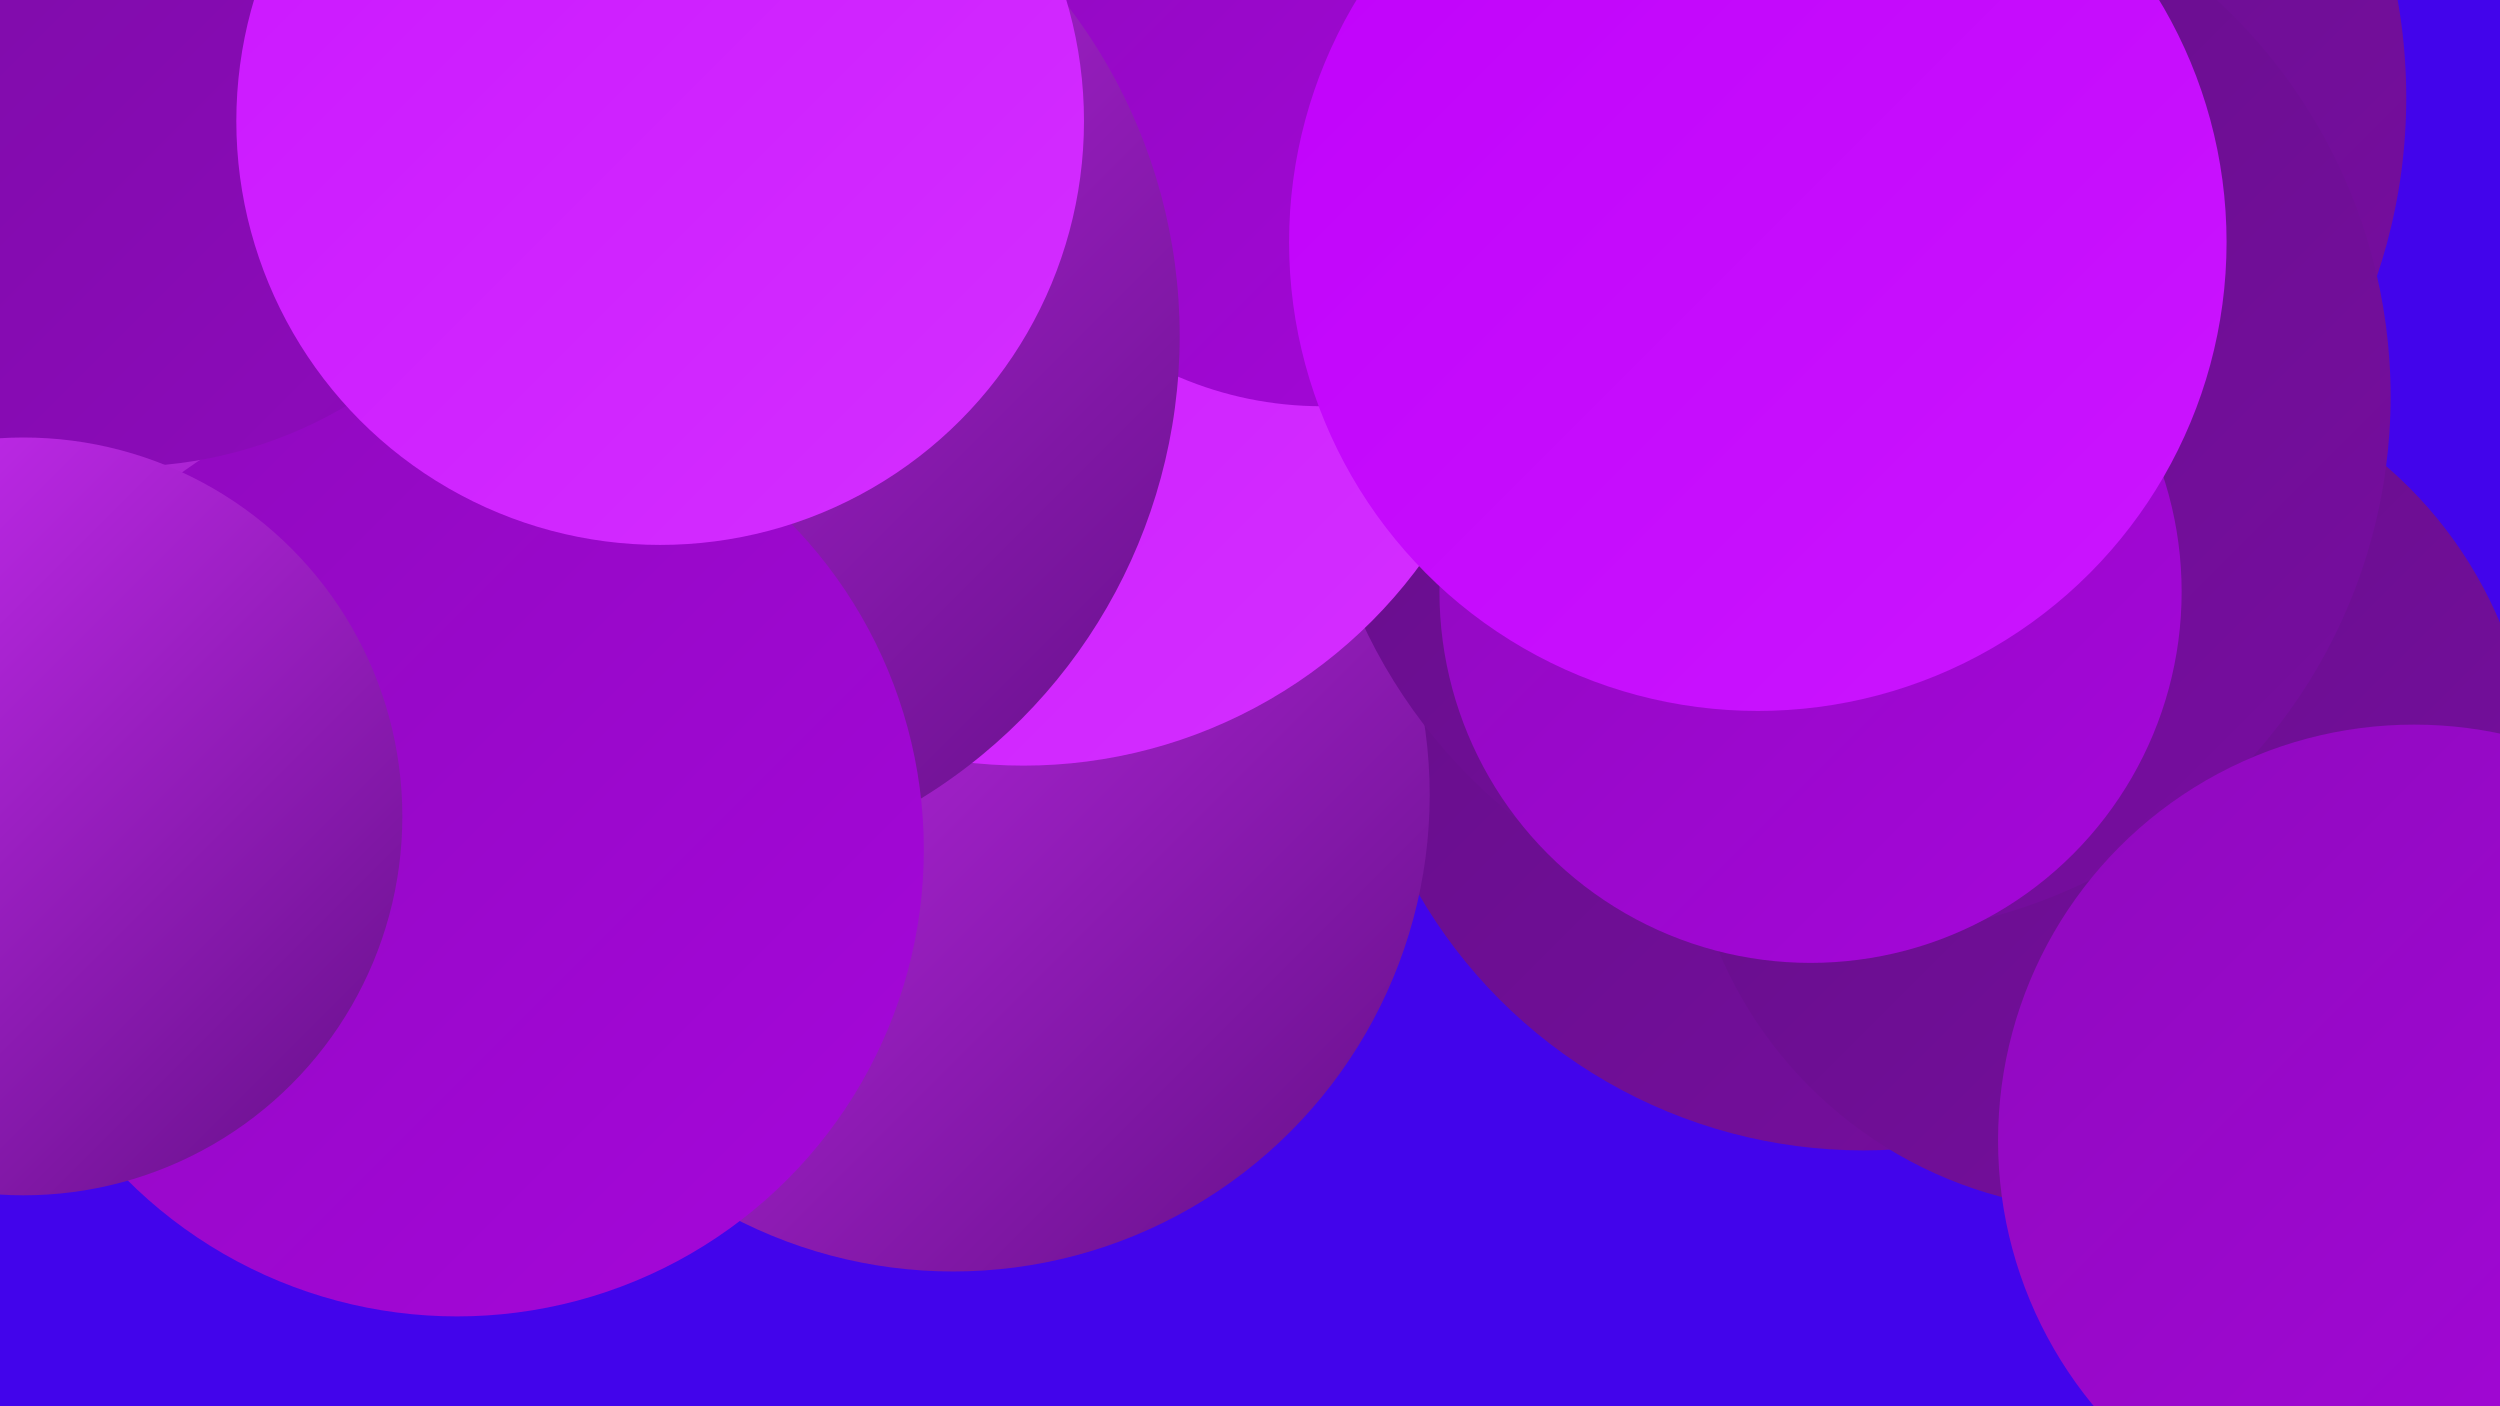
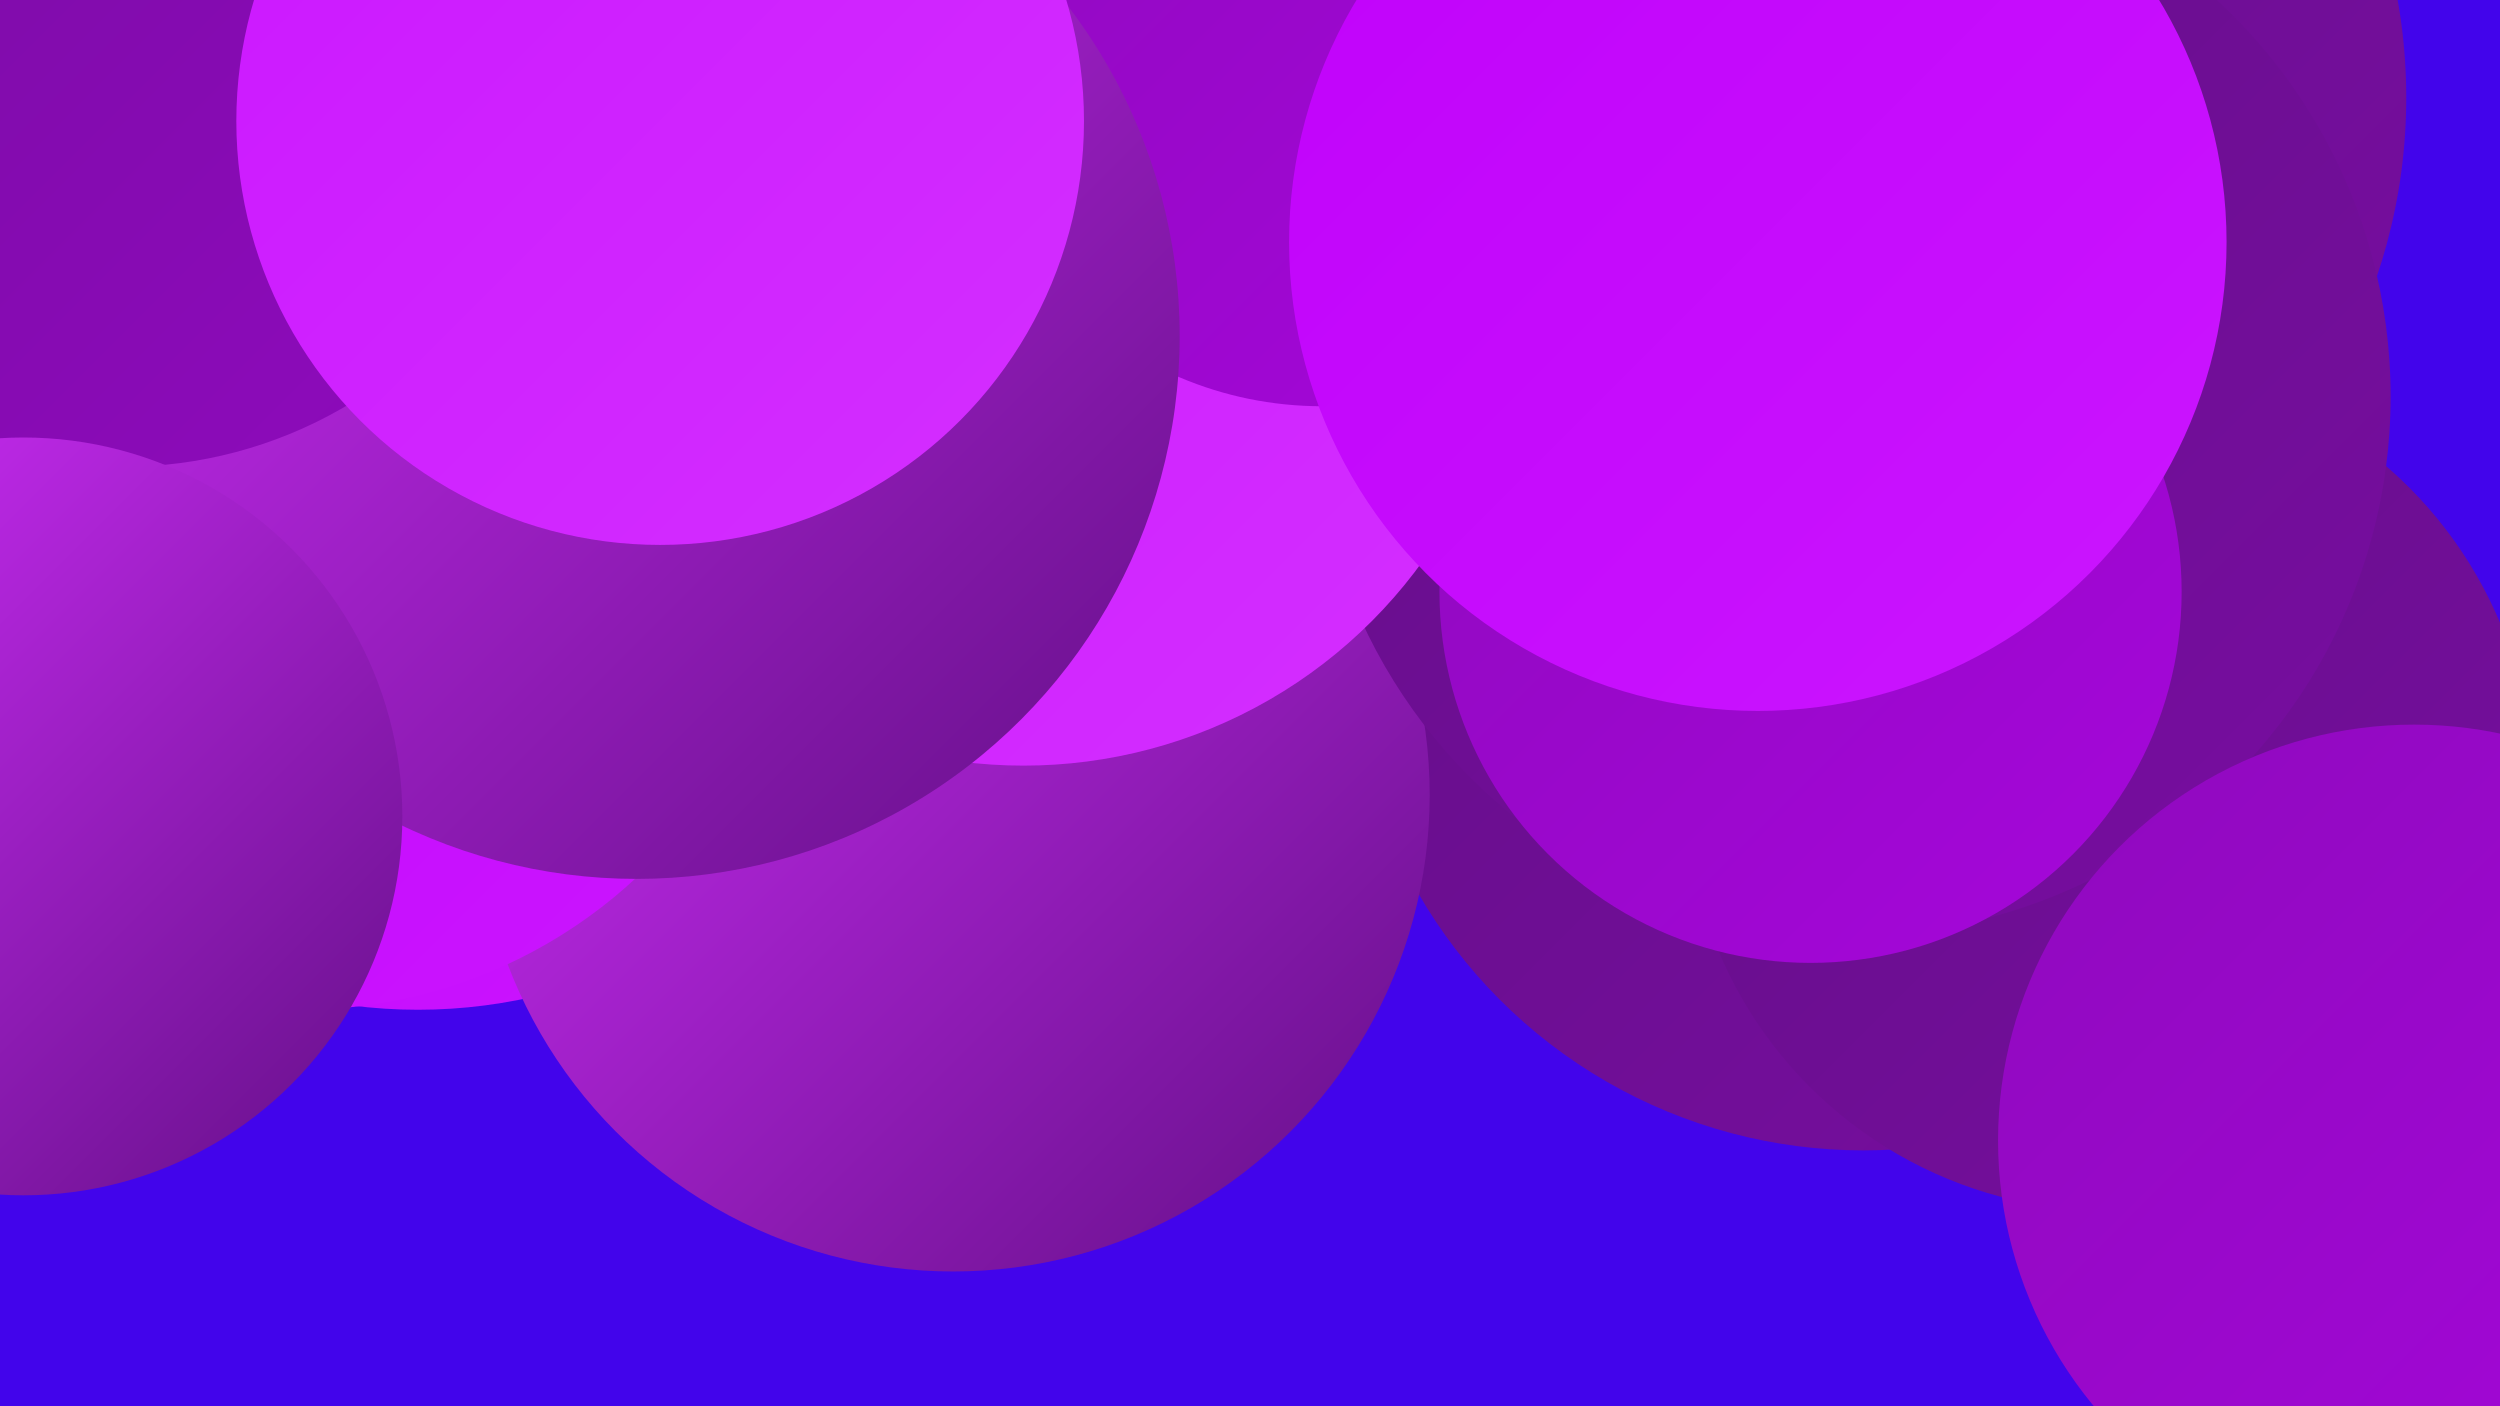
<svg xmlns="http://www.w3.org/2000/svg" width="1280" height="720">
  <defs>
    <linearGradient id="grad0" x1="0%" y1="0%" x2="100%" y2="100%">
      <stop offset="0%" style="stop-color:#630f86;stop-opacity:1" />
      <stop offset="100%" style="stop-color:#780da1;stop-opacity:1" />
    </linearGradient>
    <linearGradient id="grad1" x1="0%" y1="0%" x2="100%" y2="100%">
      <stop offset="0%" style="stop-color:#780da1;stop-opacity:1" />
      <stop offset="100%" style="stop-color:#8f0abd;stop-opacity:1" />
    </linearGradient>
    <linearGradient id="grad2" x1="0%" y1="0%" x2="100%" y2="100%">
      <stop offset="0%" style="stop-color:#8f0abd;stop-opacity:1" />
      <stop offset="100%" style="stop-color:#a606db;stop-opacity:1" />
    </linearGradient>
    <linearGradient id="grad3" x1="0%" y1="0%" x2="100%" y2="100%">
      <stop offset="0%" style="stop-color:#a606db;stop-opacity:1" />
      <stop offset="100%" style="stop-color:#c001fa;stop-opacity:1" />
    </linearGradient>
    <linearGradient id="grad4" x1="0%" y1="0%" x2="100%" y2="100%">
      <stop offset="0%" style="stop-color:#c001fa;stop-opacity:1" />
      <stop offset="100%" style="stop-color:#cb16ff;stop-opacity:1" />
    </linearGradient>
    <linearGradient id="grad5" x1="0%" y1="0%" x2="100%" y2="100%">
      <stop offset="0%" style="stop-color:#cb16ff;stop-opacity:1" />
      <stop offset="100%" style="stop-color:#d42fff;stop-opacity:1" />
    </linearGradient>
    <linearGradient id="grad6" x1="0%" y1="0%" x2="100%" y2="100%">
      <stop offset="0%" style="stop-color:#d42fff;stop-opacity:1" />
      <stop offset="100%" style="stop-color:#630f86;stop-opacity:1" />
    </linearGradient>
  </defs>
  <rect width="1280" height="720" fill="#4204eb" />
  <circle cx="954" cy="326" r="263" fill="url(#grad0)" />
  <circle cx="474" cy="96" r="197" fill="url(#grad4)" />
  <circle cx="1080" cy="403" r="217" fill="url(#grad0)" />
  <circle cx="214" cy="252" r="265" fill="url(#grad4)" />
  <circle cx="488" cy="407" r="244" fill="url(#grad6)" />
  <circle cx="67" cy="124" r="254" fill="url(#grad2)" />
  <circle cx="946" cy="50" r="286" fill="url(#grad0)" />
  <circle cx="154" cy="265" r="252" fill="url(#grad4)" />
  <circle cx="246" cy="181" r="200" fill="url(#grad6)" />
  <circle cx="948" cy="203" r="276" fill="url(#grad0)" />
  <circle cx="524" cy="140" r="252" fill="url(#grad5)" />
  <circle cx="677" cy="21" r="187" fill="url(#grad2)" />
  <circle cx="326" cy="172" r="278" fill="url(#grad6)" />
  <circle cx="1236" cy="584" r="213" fill="url(#grad2)" />
  <circle cx="927" cy="303" r="190" fill="url(#grad2)" />
-   <circle cx="234" cy="435" r="239" fill="url(#grad2)" />
  <circle cx="63" cy="14" r="225" fill="url(#grad1)" />
  <circle cx="338" cy="62" r="217" fill="url(#grad5)" />
  <circle cx="900" cy="124" r="240" fill="url(#grad4)" />
  <circle cx="12" cy="418" r="194" fill="url(#grad6)" />
</svg>